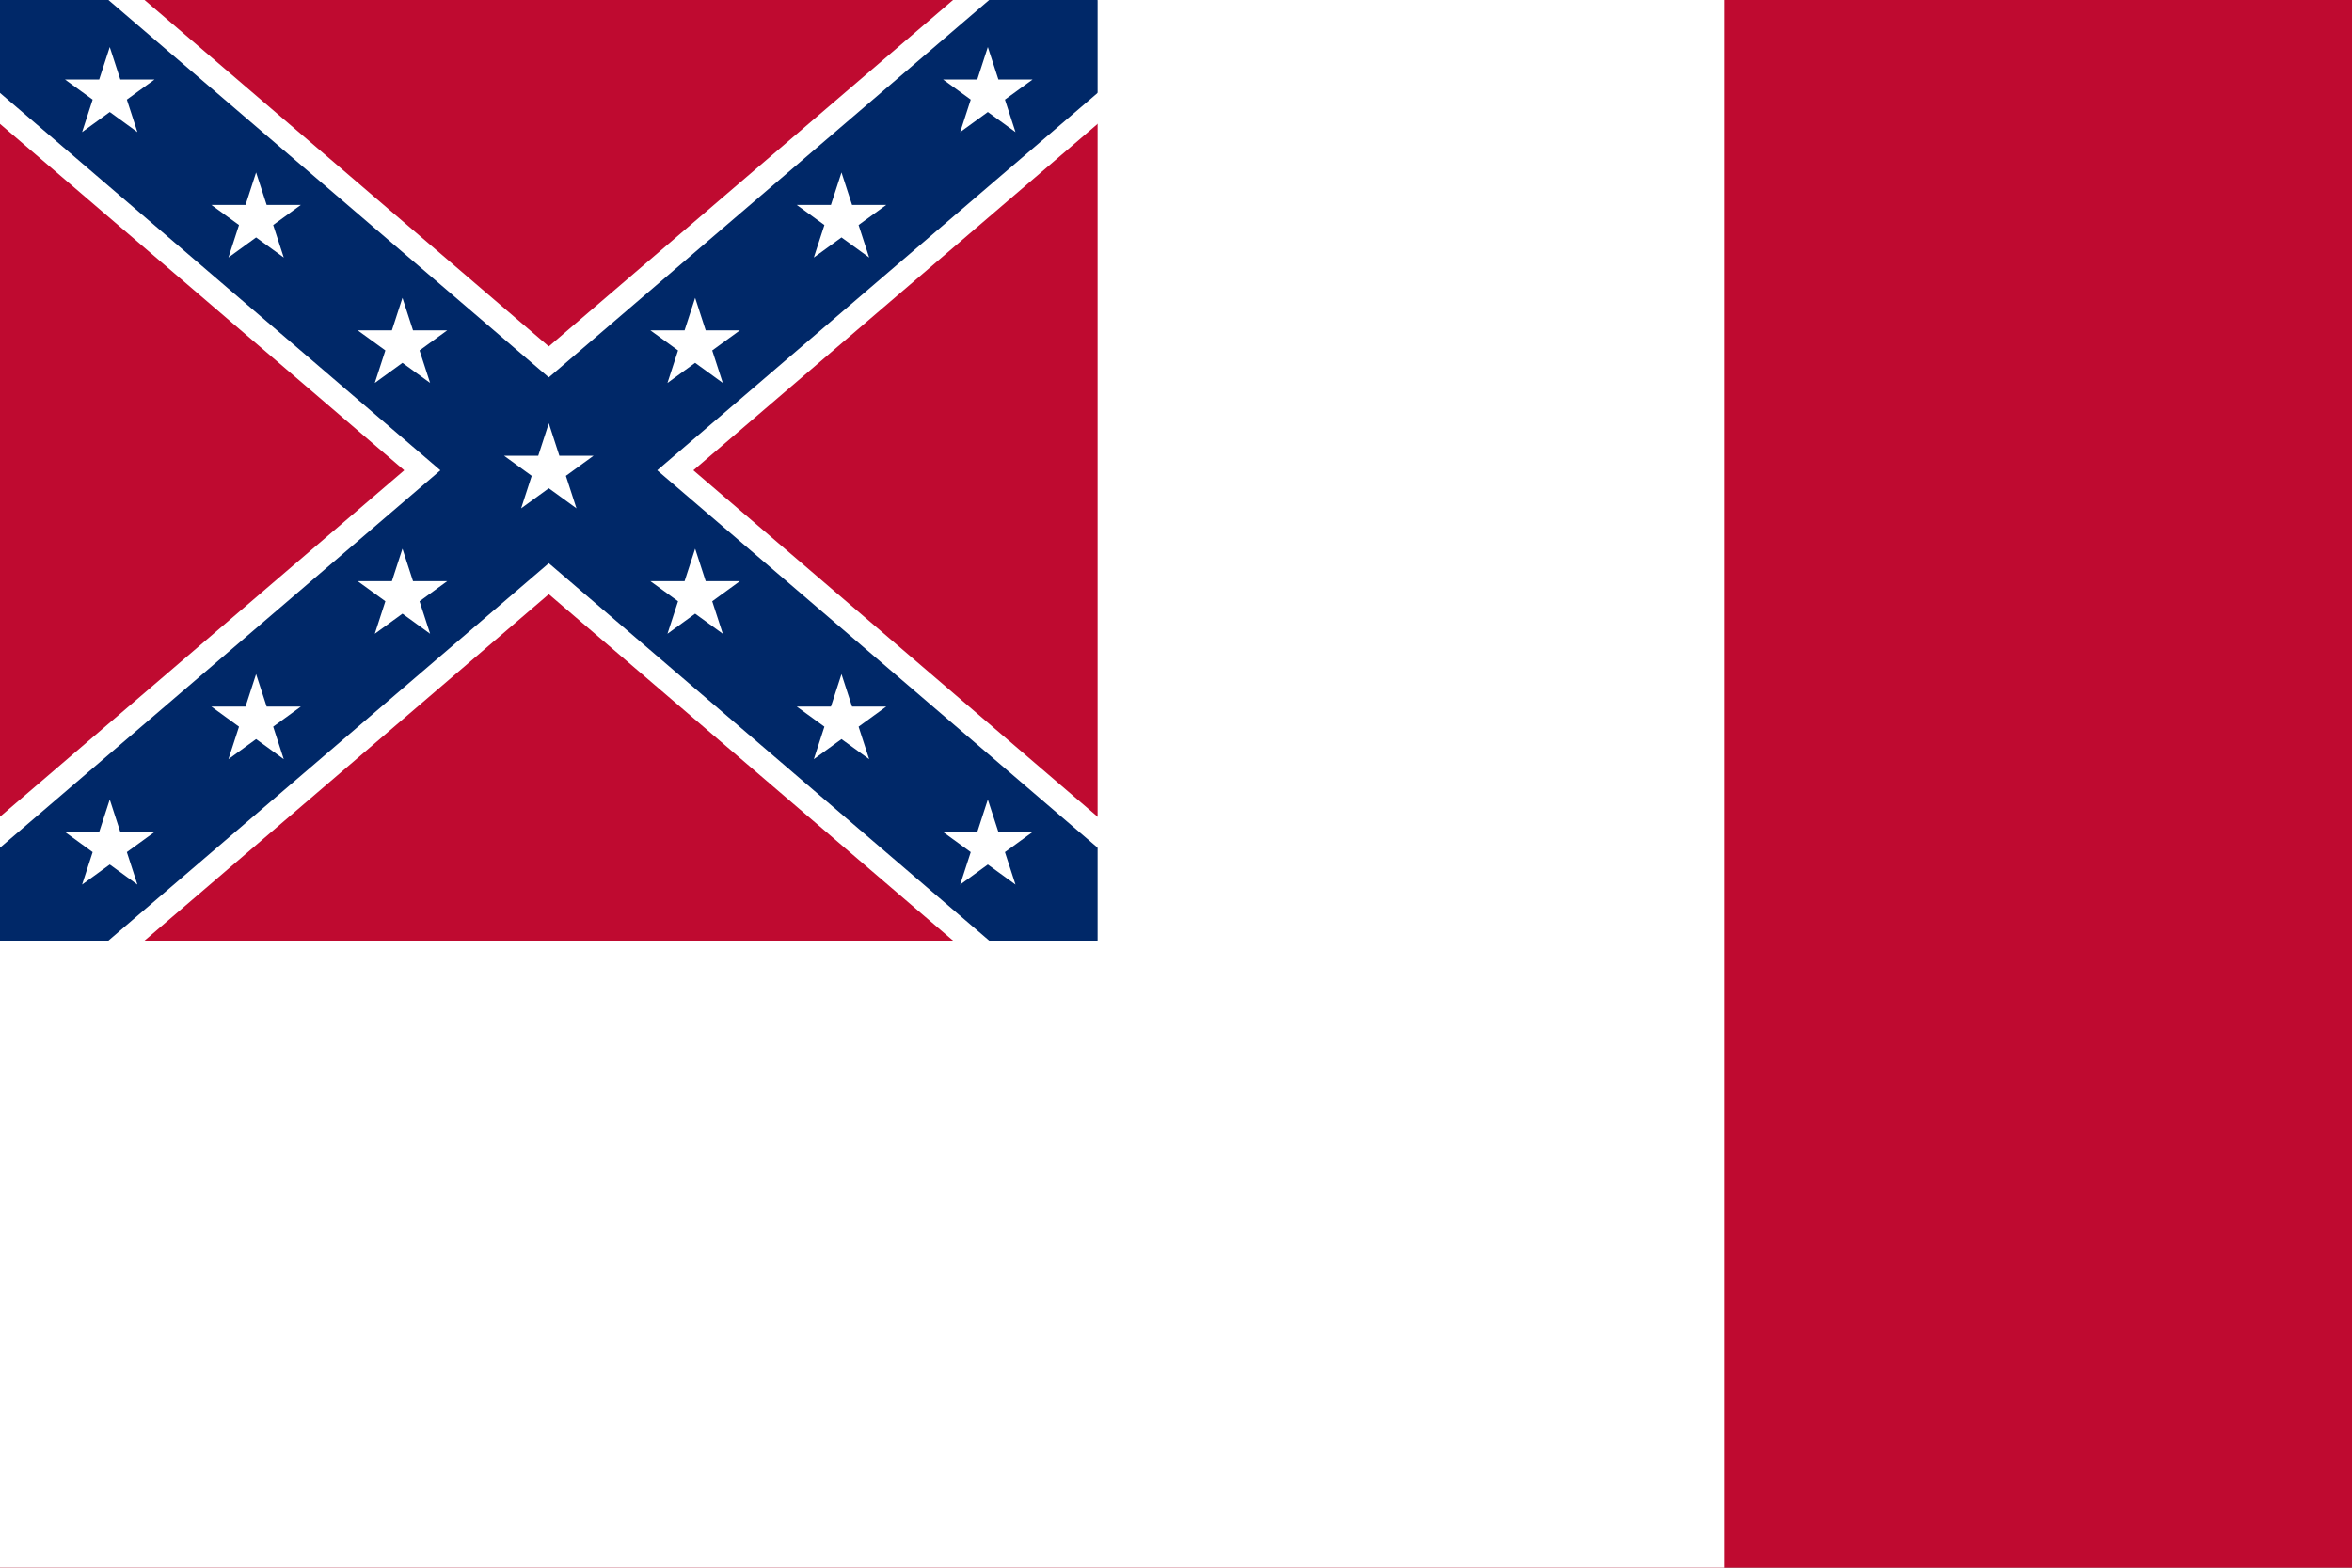
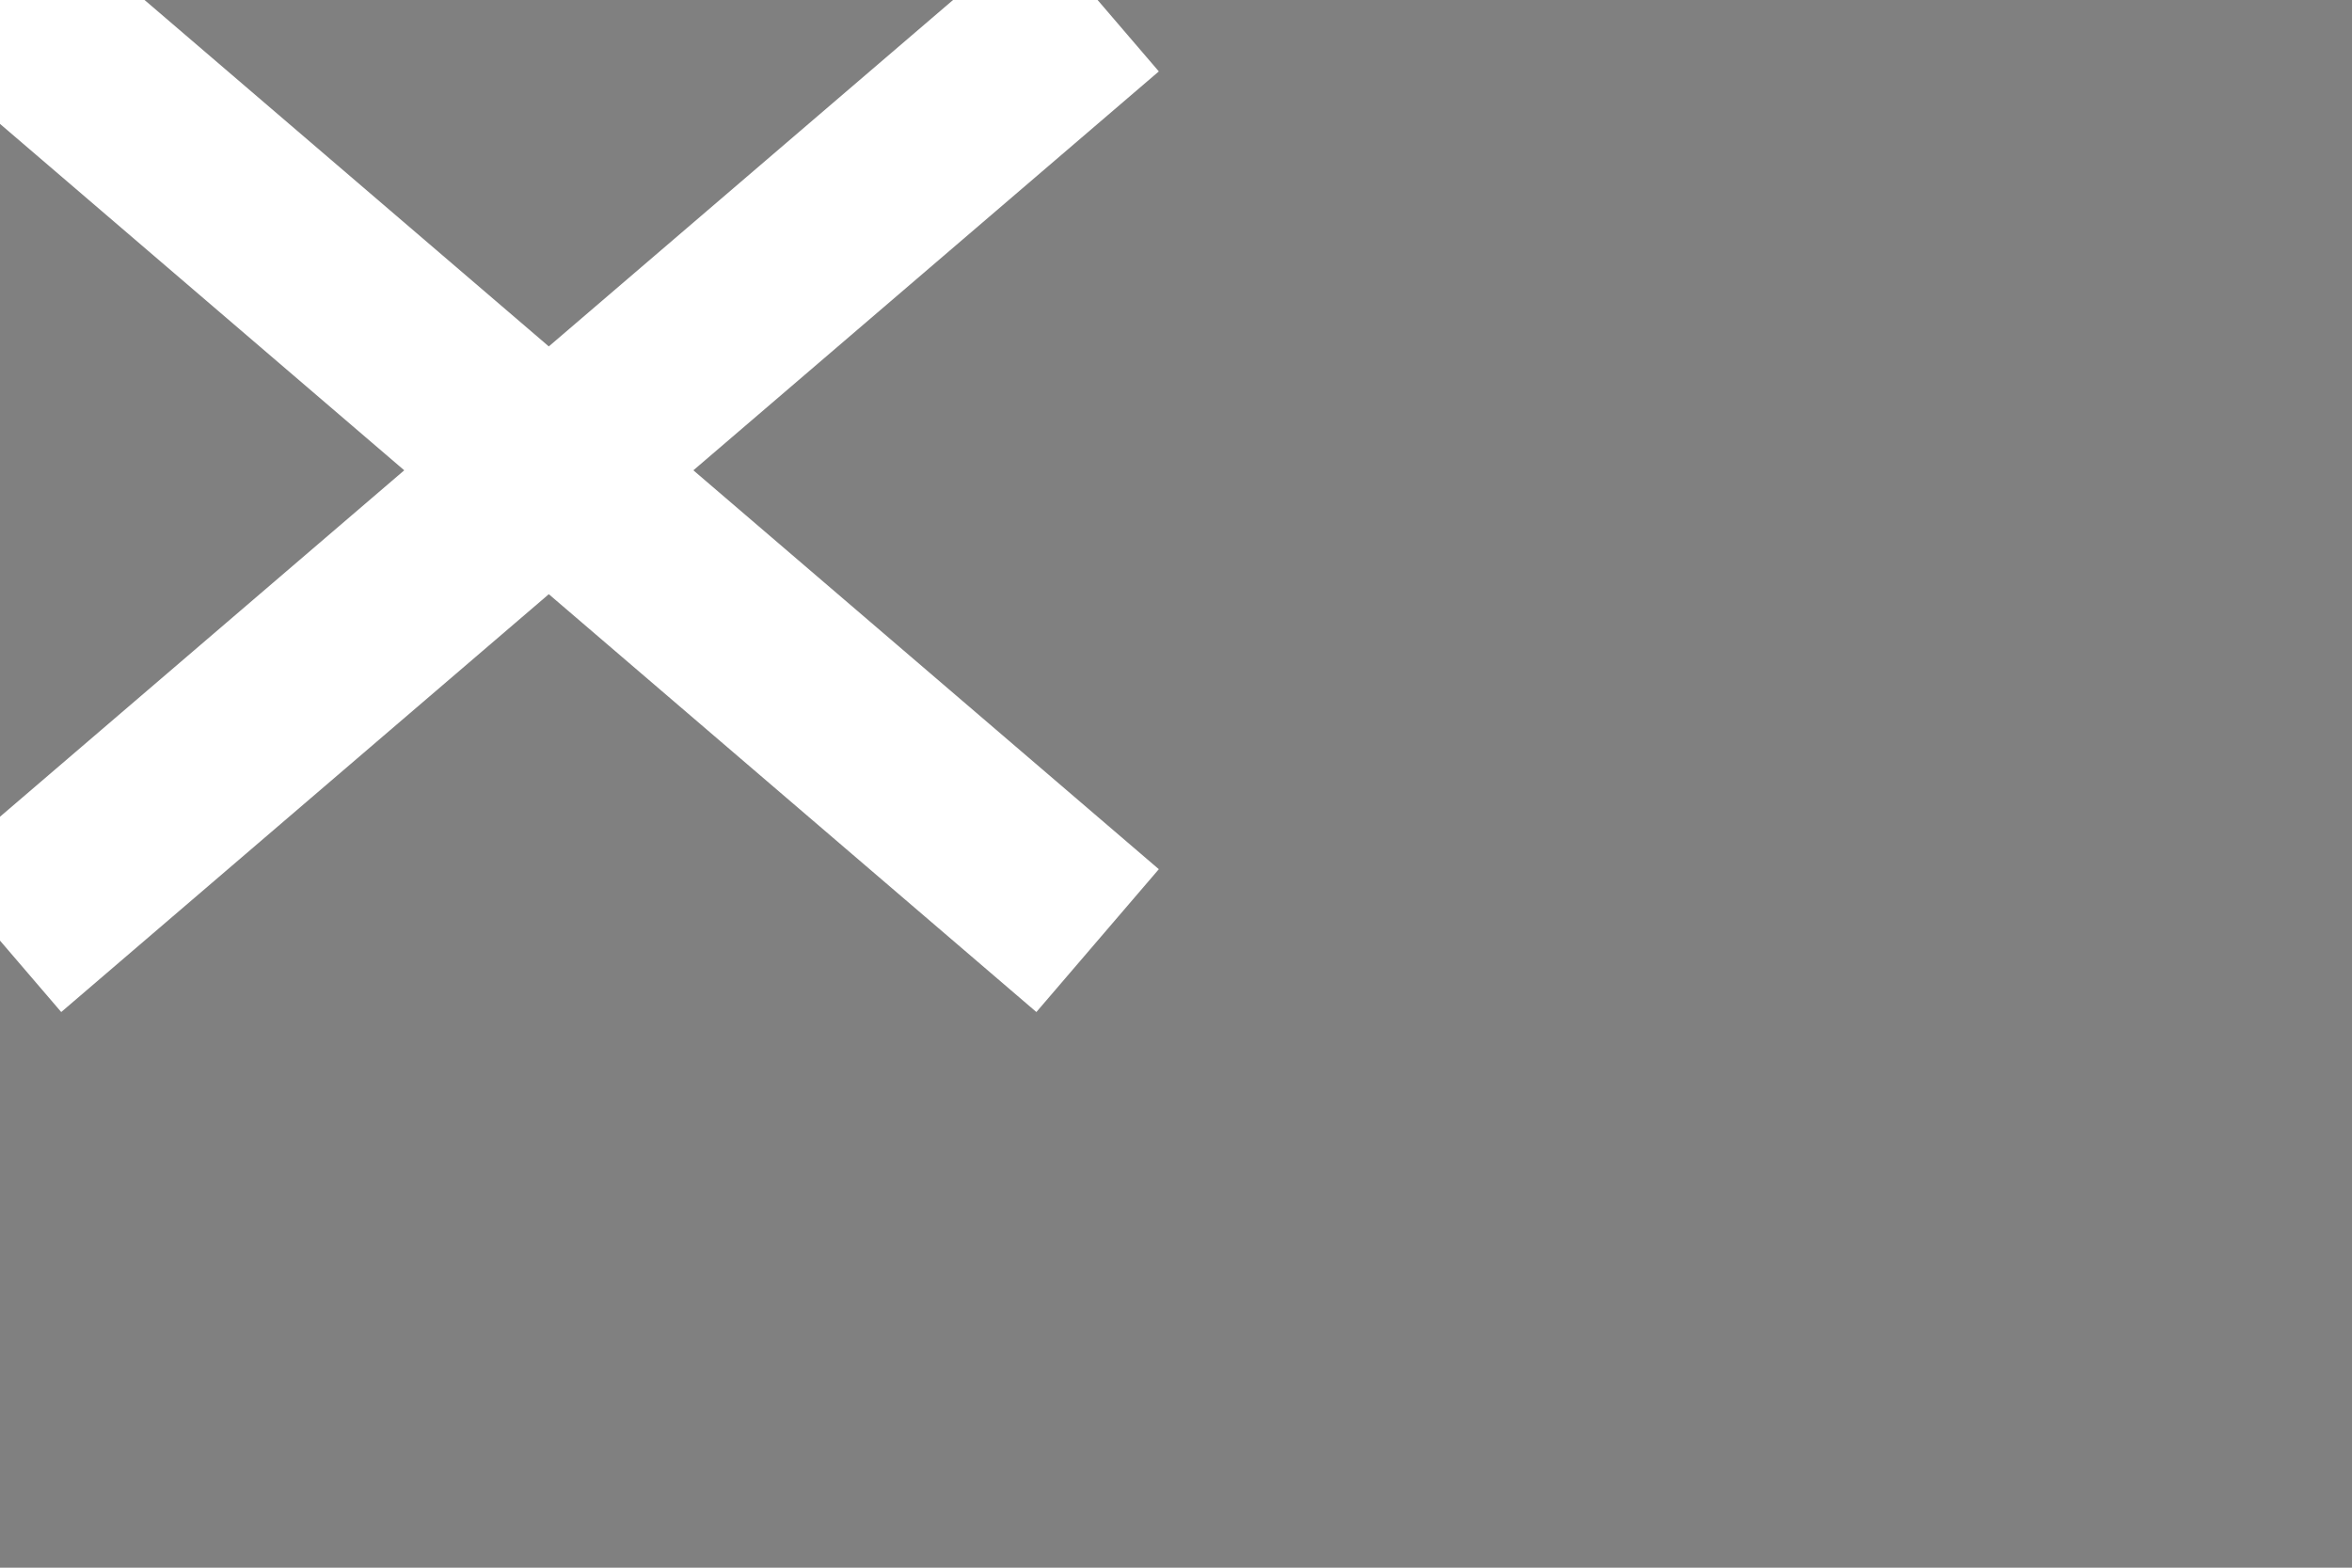
<svg xmlns="http://www.w3.org/2000/svg" xmlns:xlink="http://www.w3.org/1999/xlink" width="900" height="600">
  <rect width="100%" height="100%" fill="#808080" stroke="none" />
  <defs>
    <clipPath clipPathUnits="userSpaceOnUse" id="a">
      <path fill="#0f0" d="M0 0H150V100H0z" />
    </clipPath>
  </defs>
  <g clip-path="url(#a)" transform="scale(6)">
-     <path fill="#bf0a30" d="M0 0H150V100H0z" />
    <path d="M 0,0 70,60 M 0,60 70,0" stroke="#fff" stroke-width="12" />
-     <path d="M 0,0 70,60 M 0,60 70,0" stroke="#002868" stroke-width="9" />
    <path d="M 0,-1 0.588,0.809 -0.951,-0.309 H 0.951 L -0.588,0.809 Z" transform="matrix(3,0,0,3,35,30)" id="b" fill="#fff" />
    <g id="c">
      <use y="-8" x="-9.333" xlink:href="#b" width="100%" height="100%" />
      <use y="-16" x="-18.667" xlink:href="#b" width="100%" height="100%" />
      <use y="-24" x="-28" xlink:href="#b" width="100%" height="100%" />
      <use y="8" x="-9.333" xlink:href="#b" width="100%" height="100%" />
      <use y="16" x="-18.667" xlink:href="#b" width="100%" height="100%" />
      <use y="24" x="-28" xlink:href="#b" width="100%" height="100%" />
    </g>
    <use x="-70" transform="scale(-1,1)" xlink:href="#c" width="100%" height="100%" />
-     <path d="m 70,0 h 40 V 100 H 0 V 60 h 70 z" fill="#fff" />
  </g>
</svg>